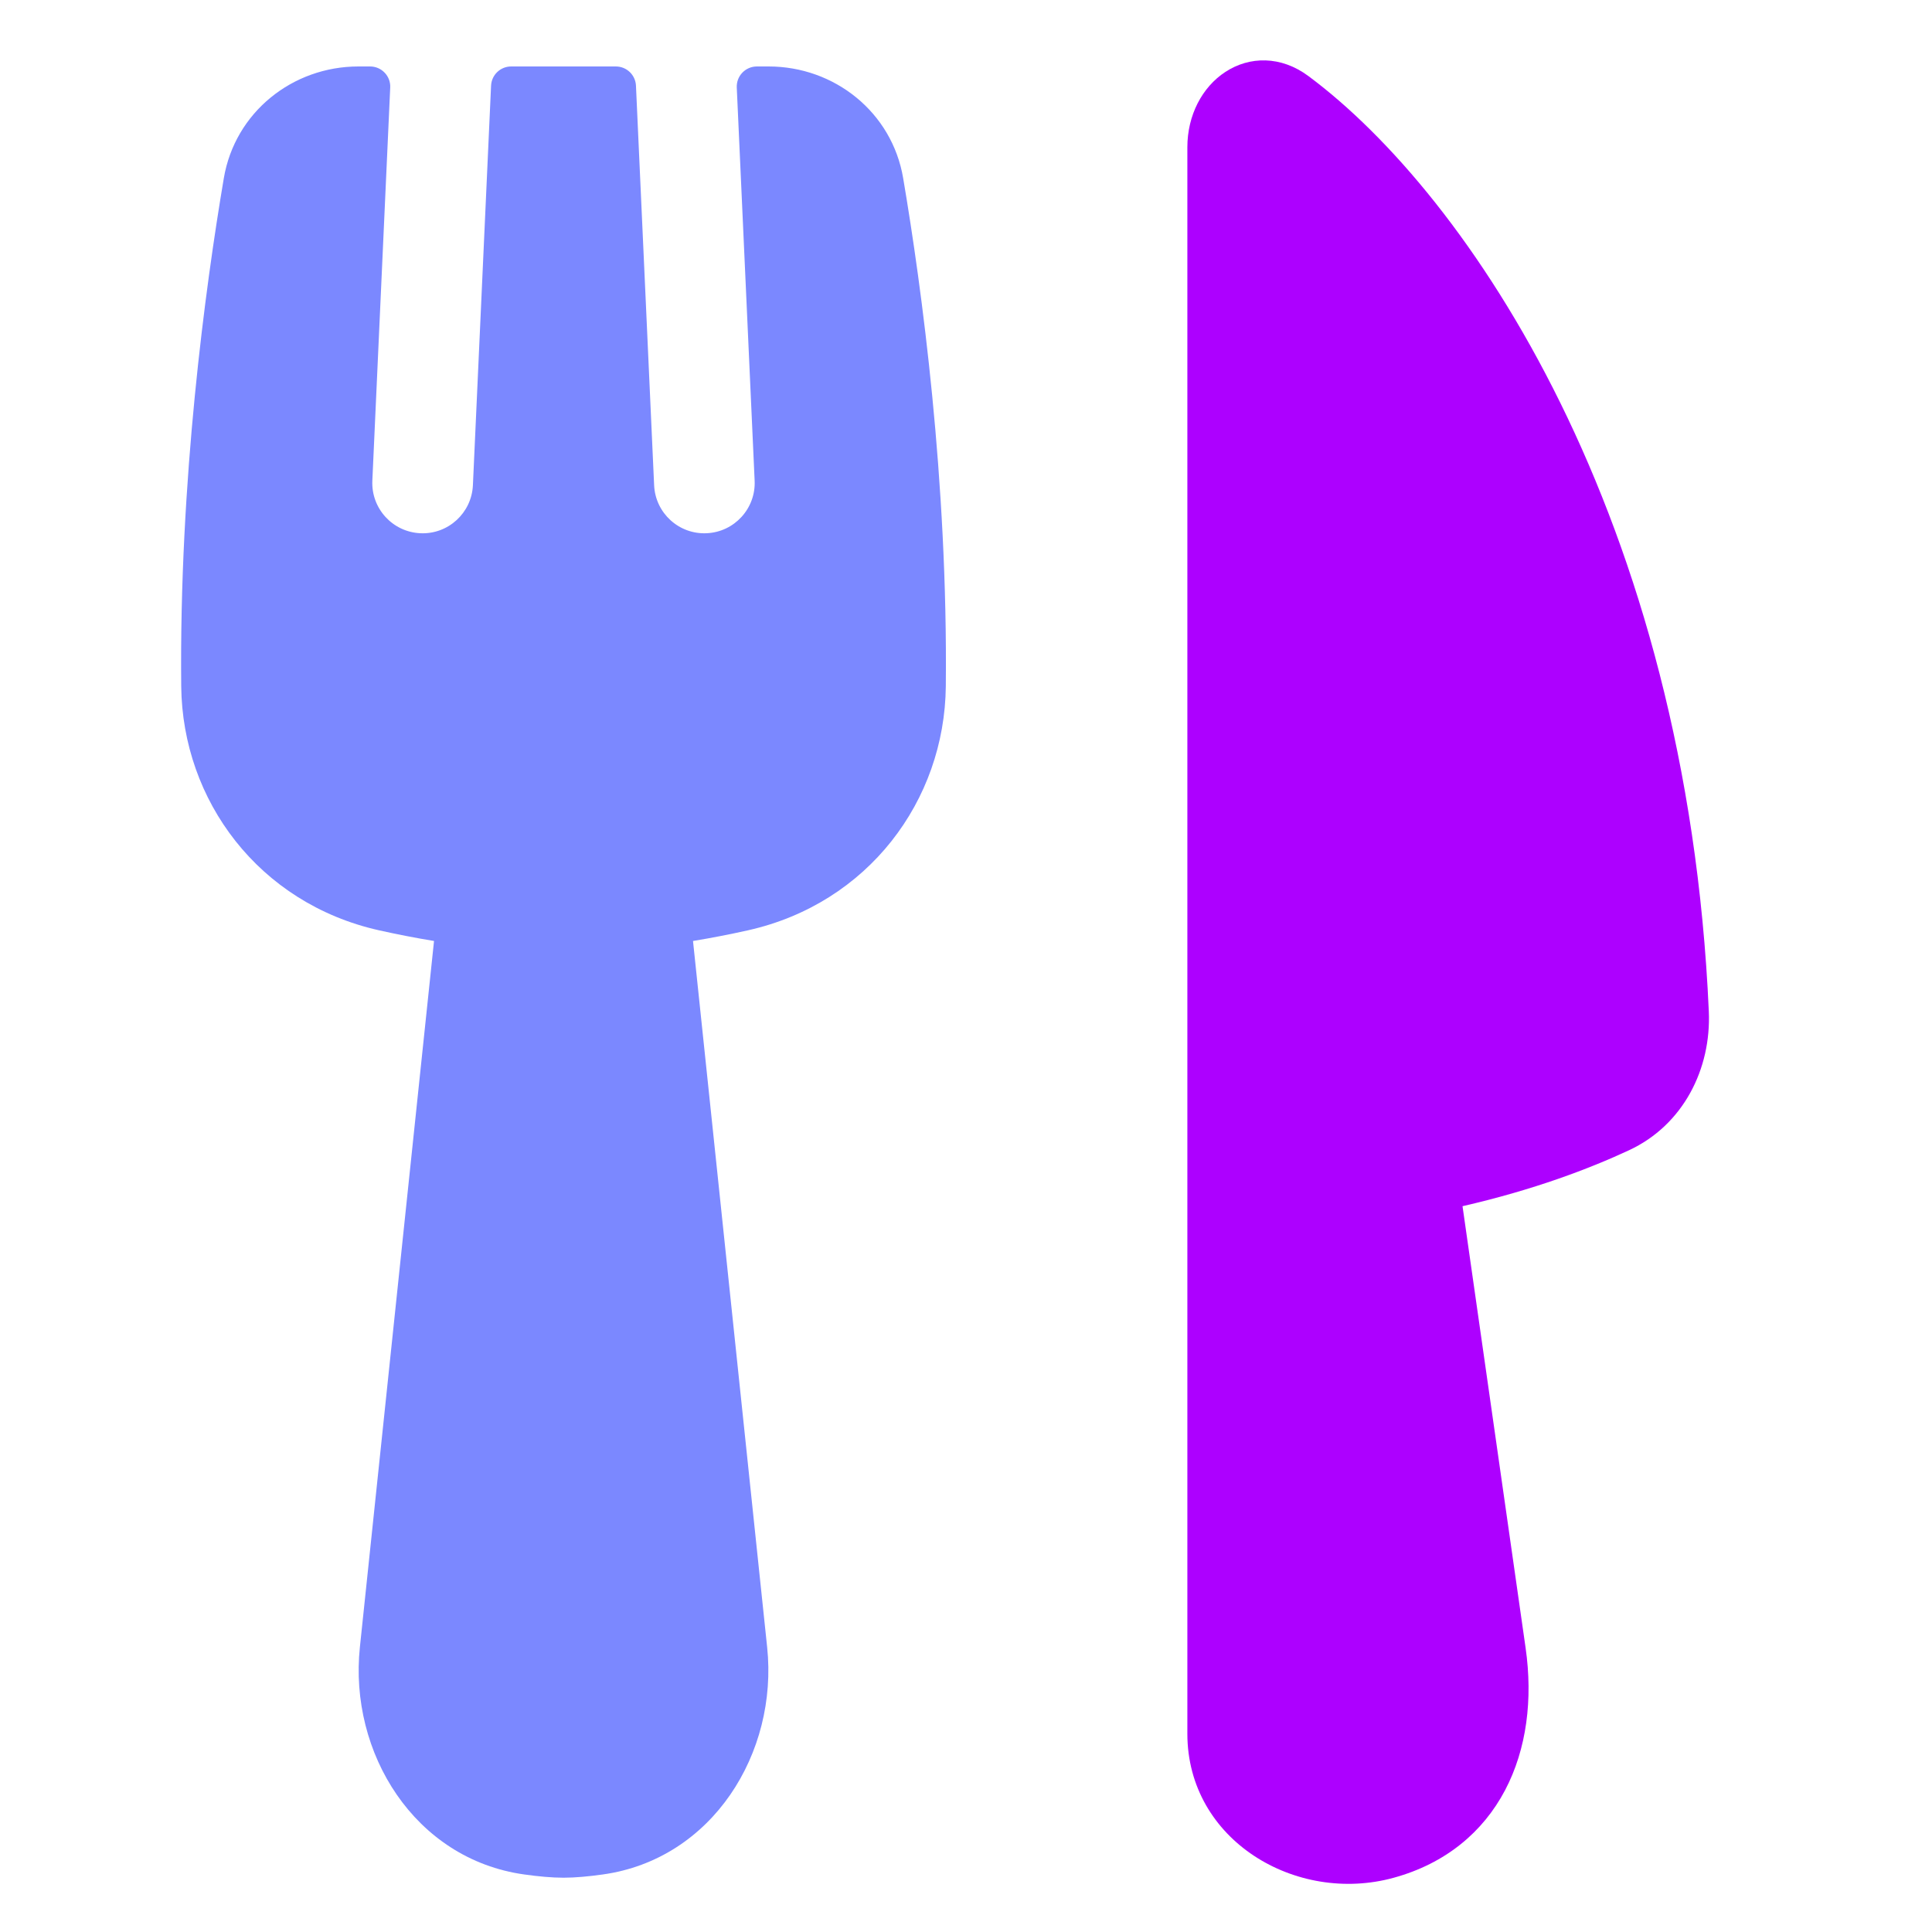
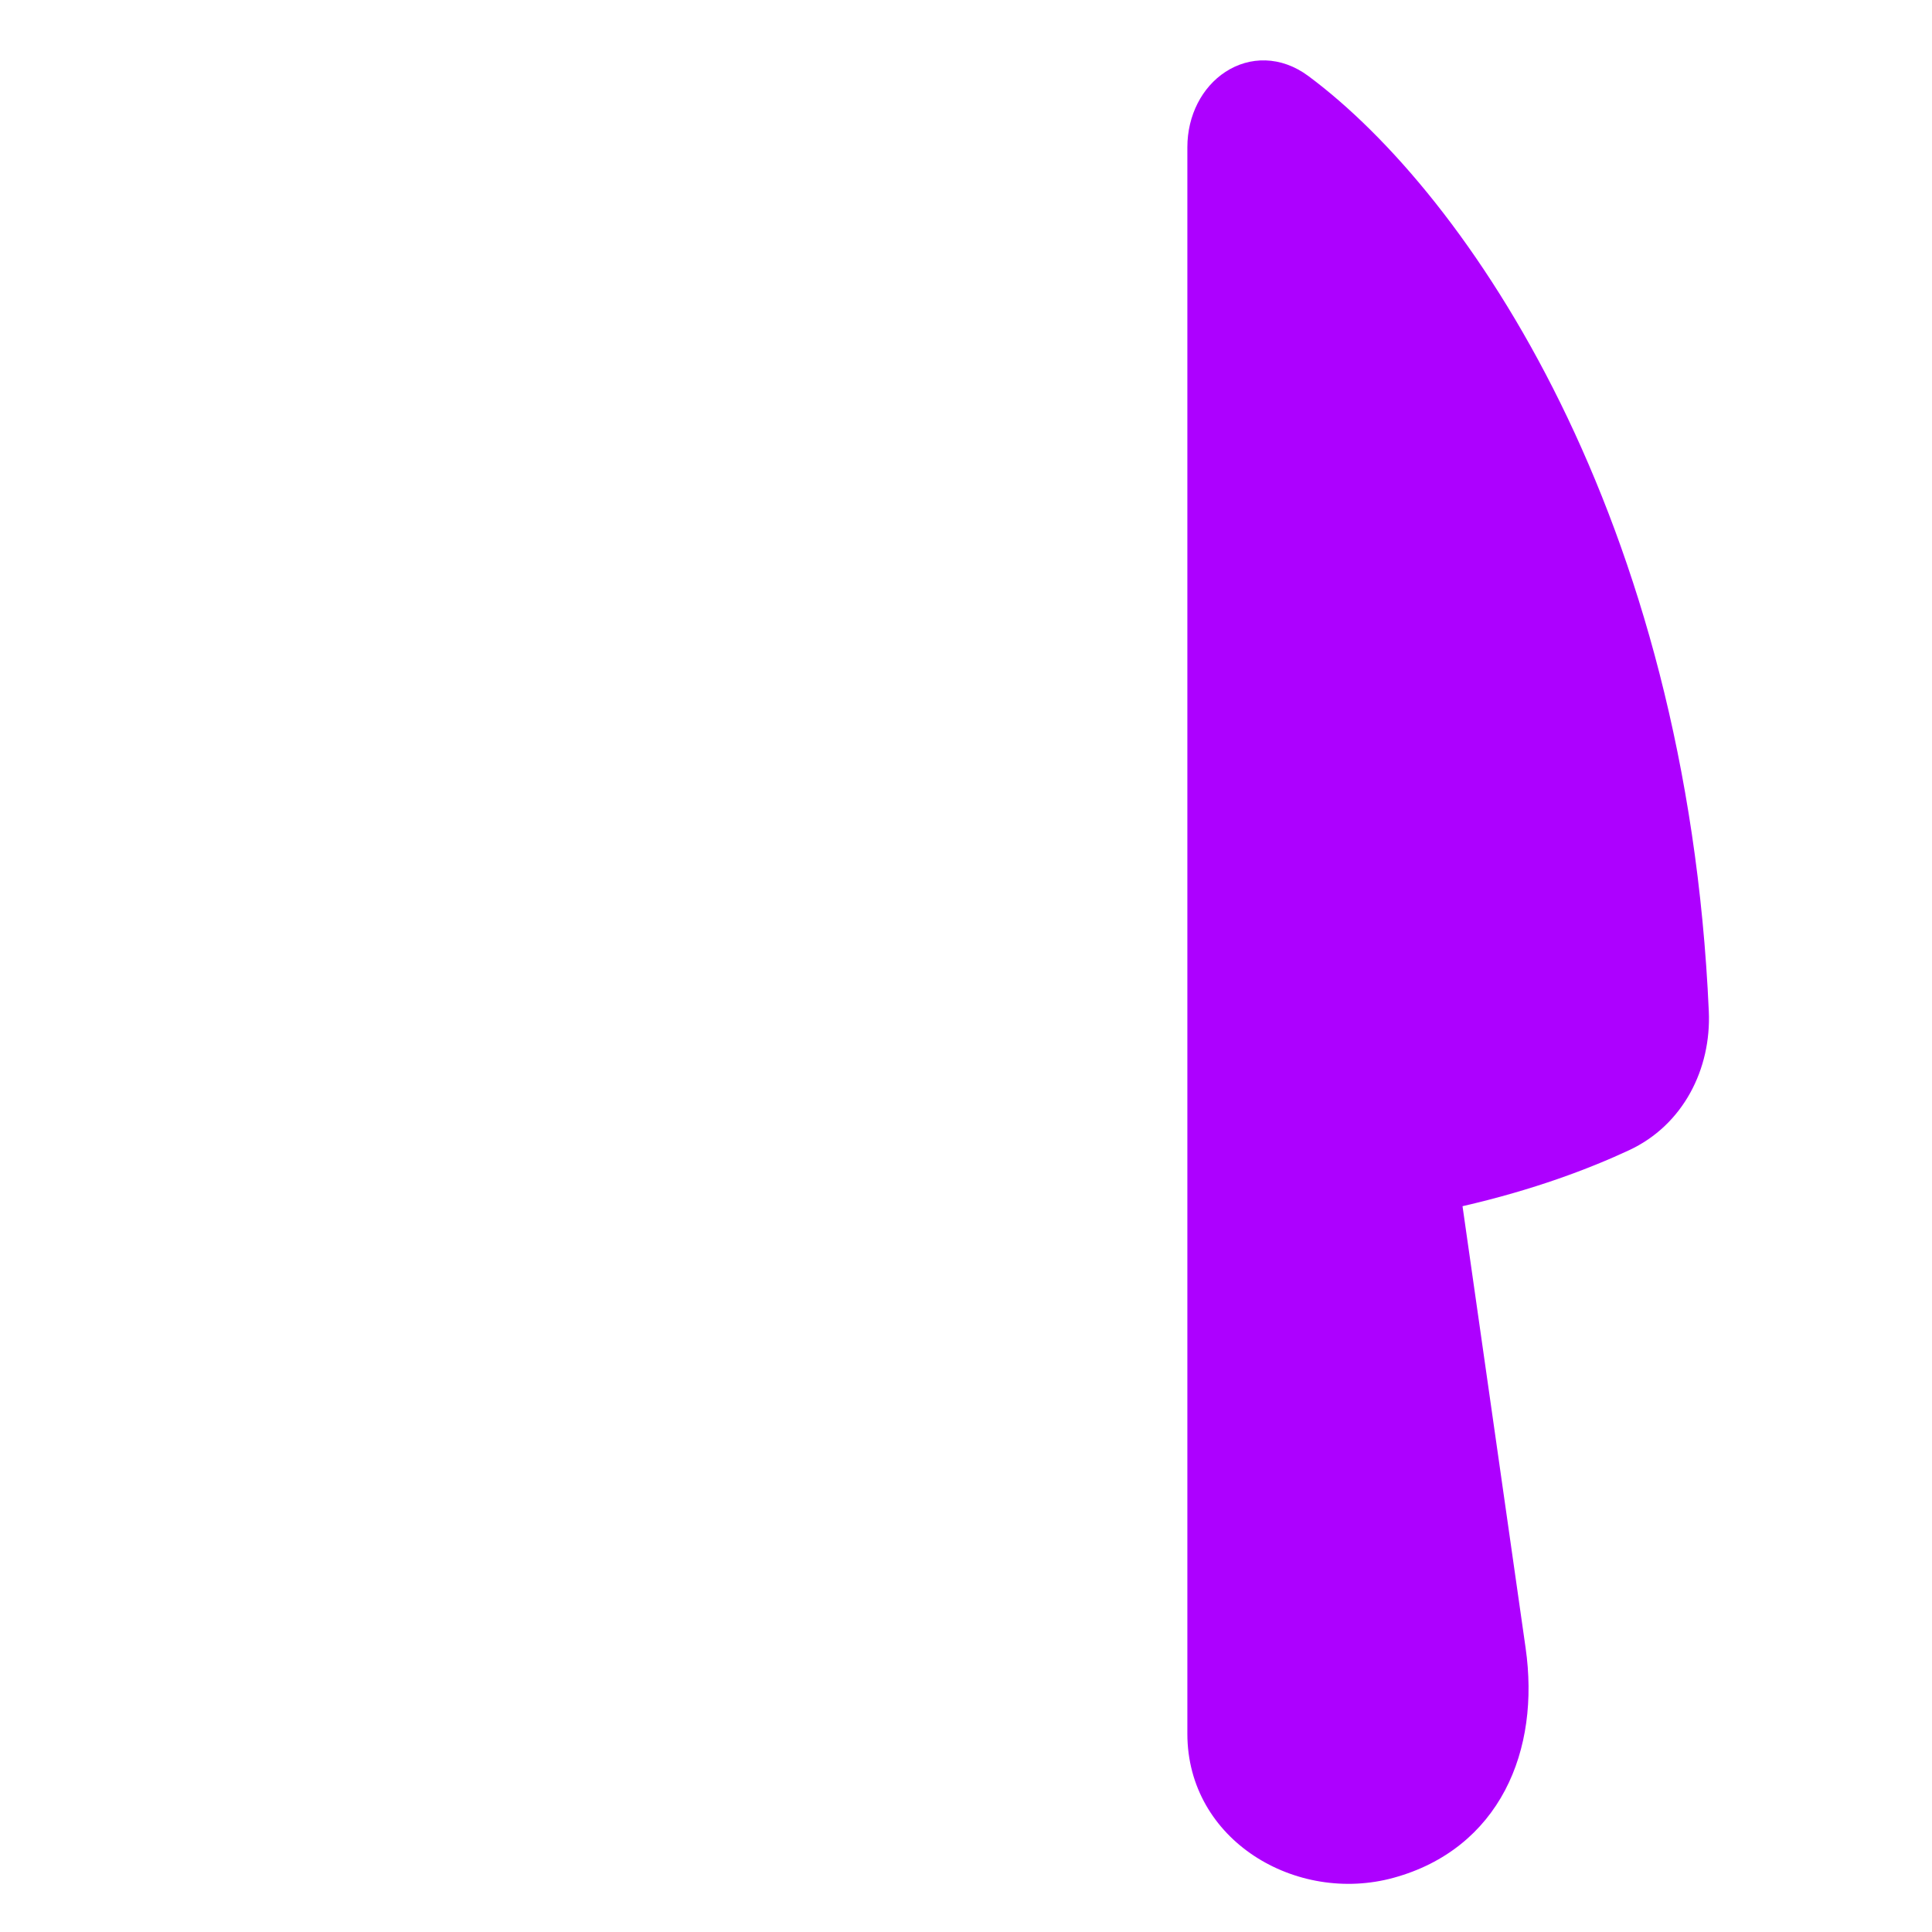
<svg xmlns="http://www.w3.org/2000/svg" width="40" height="40" viewBox="0 0 40 40" fill="none">
  <path d="M27.088 1.574C26.52 1.152 25.869 1.162 25.37 1.489C24.887 1.805 24.583 2.388 24.583 3.048V35.895C24.583 38.104 26.839 39.432 28.855 38.877C29.933 38.581 30.705 37.928 31.16 37.066C31.61 36.212 31.738 35.178 31.586 34.118L30.28 24.973C31.757 24.634 32.905 24.197 33.724 23.816C34.852 23.293 35.432 22.127 35.379 20.938C34.925 10.714 30.405 4.036 27.088 1.574Z" fill="#AD00FF" />
-   <path d="M7.42 1.376C6.057 1.376 4.865 2.324 4.634 3.689C4.249 5.967 3.709 9.95 3.752 14.21C3.777 16.576 5.361 18.704 7.847 19.261C8.21 19.342 8.591 19.417 8.986 19.482L7.451 34.103C7.221 36.292 8.585 38.493 10.855 38.809C11.148 38.85 11.428 38.876 11.667 38.876C11.906 38.876 12.186 38.85 12.479 38.809C14.749 38.493 16.113 36.292 15.883 34.103L14.348 19.482C14.743 19.417 15.125 19.342 15.487 19.261C17.973 18.704 19.558 16.576 19.582 14.21C19.625 9.95 19.085 5.966 18.699 3.688C18.468 2.323 17.276 1.376 15.913 1.376H15.67C15.556 1.376 15.447 1.423 15.369 1.505C15.29 1.587 15.249 1.698 15.254 1.812L15.624 9.953C15.65 10.527 15.205 11.014 14.631 11.04C14.056 11.067 13.569 10.622 13.543 10.047L13.167 1.774C13.157 1.551 12.973 1.376 12.75 1.376H10.583C10.36 1.376 10.177 1.551 10.167 1.774L9.791 10.047C9.764 10.622 9.277 11.067 8.703 11.04C8.128 11.014 7.683 10.527 7.709 9.953L8.079 1.812C8.085 1.698 8.043 1.587 7.964 1.505C7.886 1.423 7.777 1.376 7.663 1.376H7.42Z" fill="#7B88FF" />
</svg>